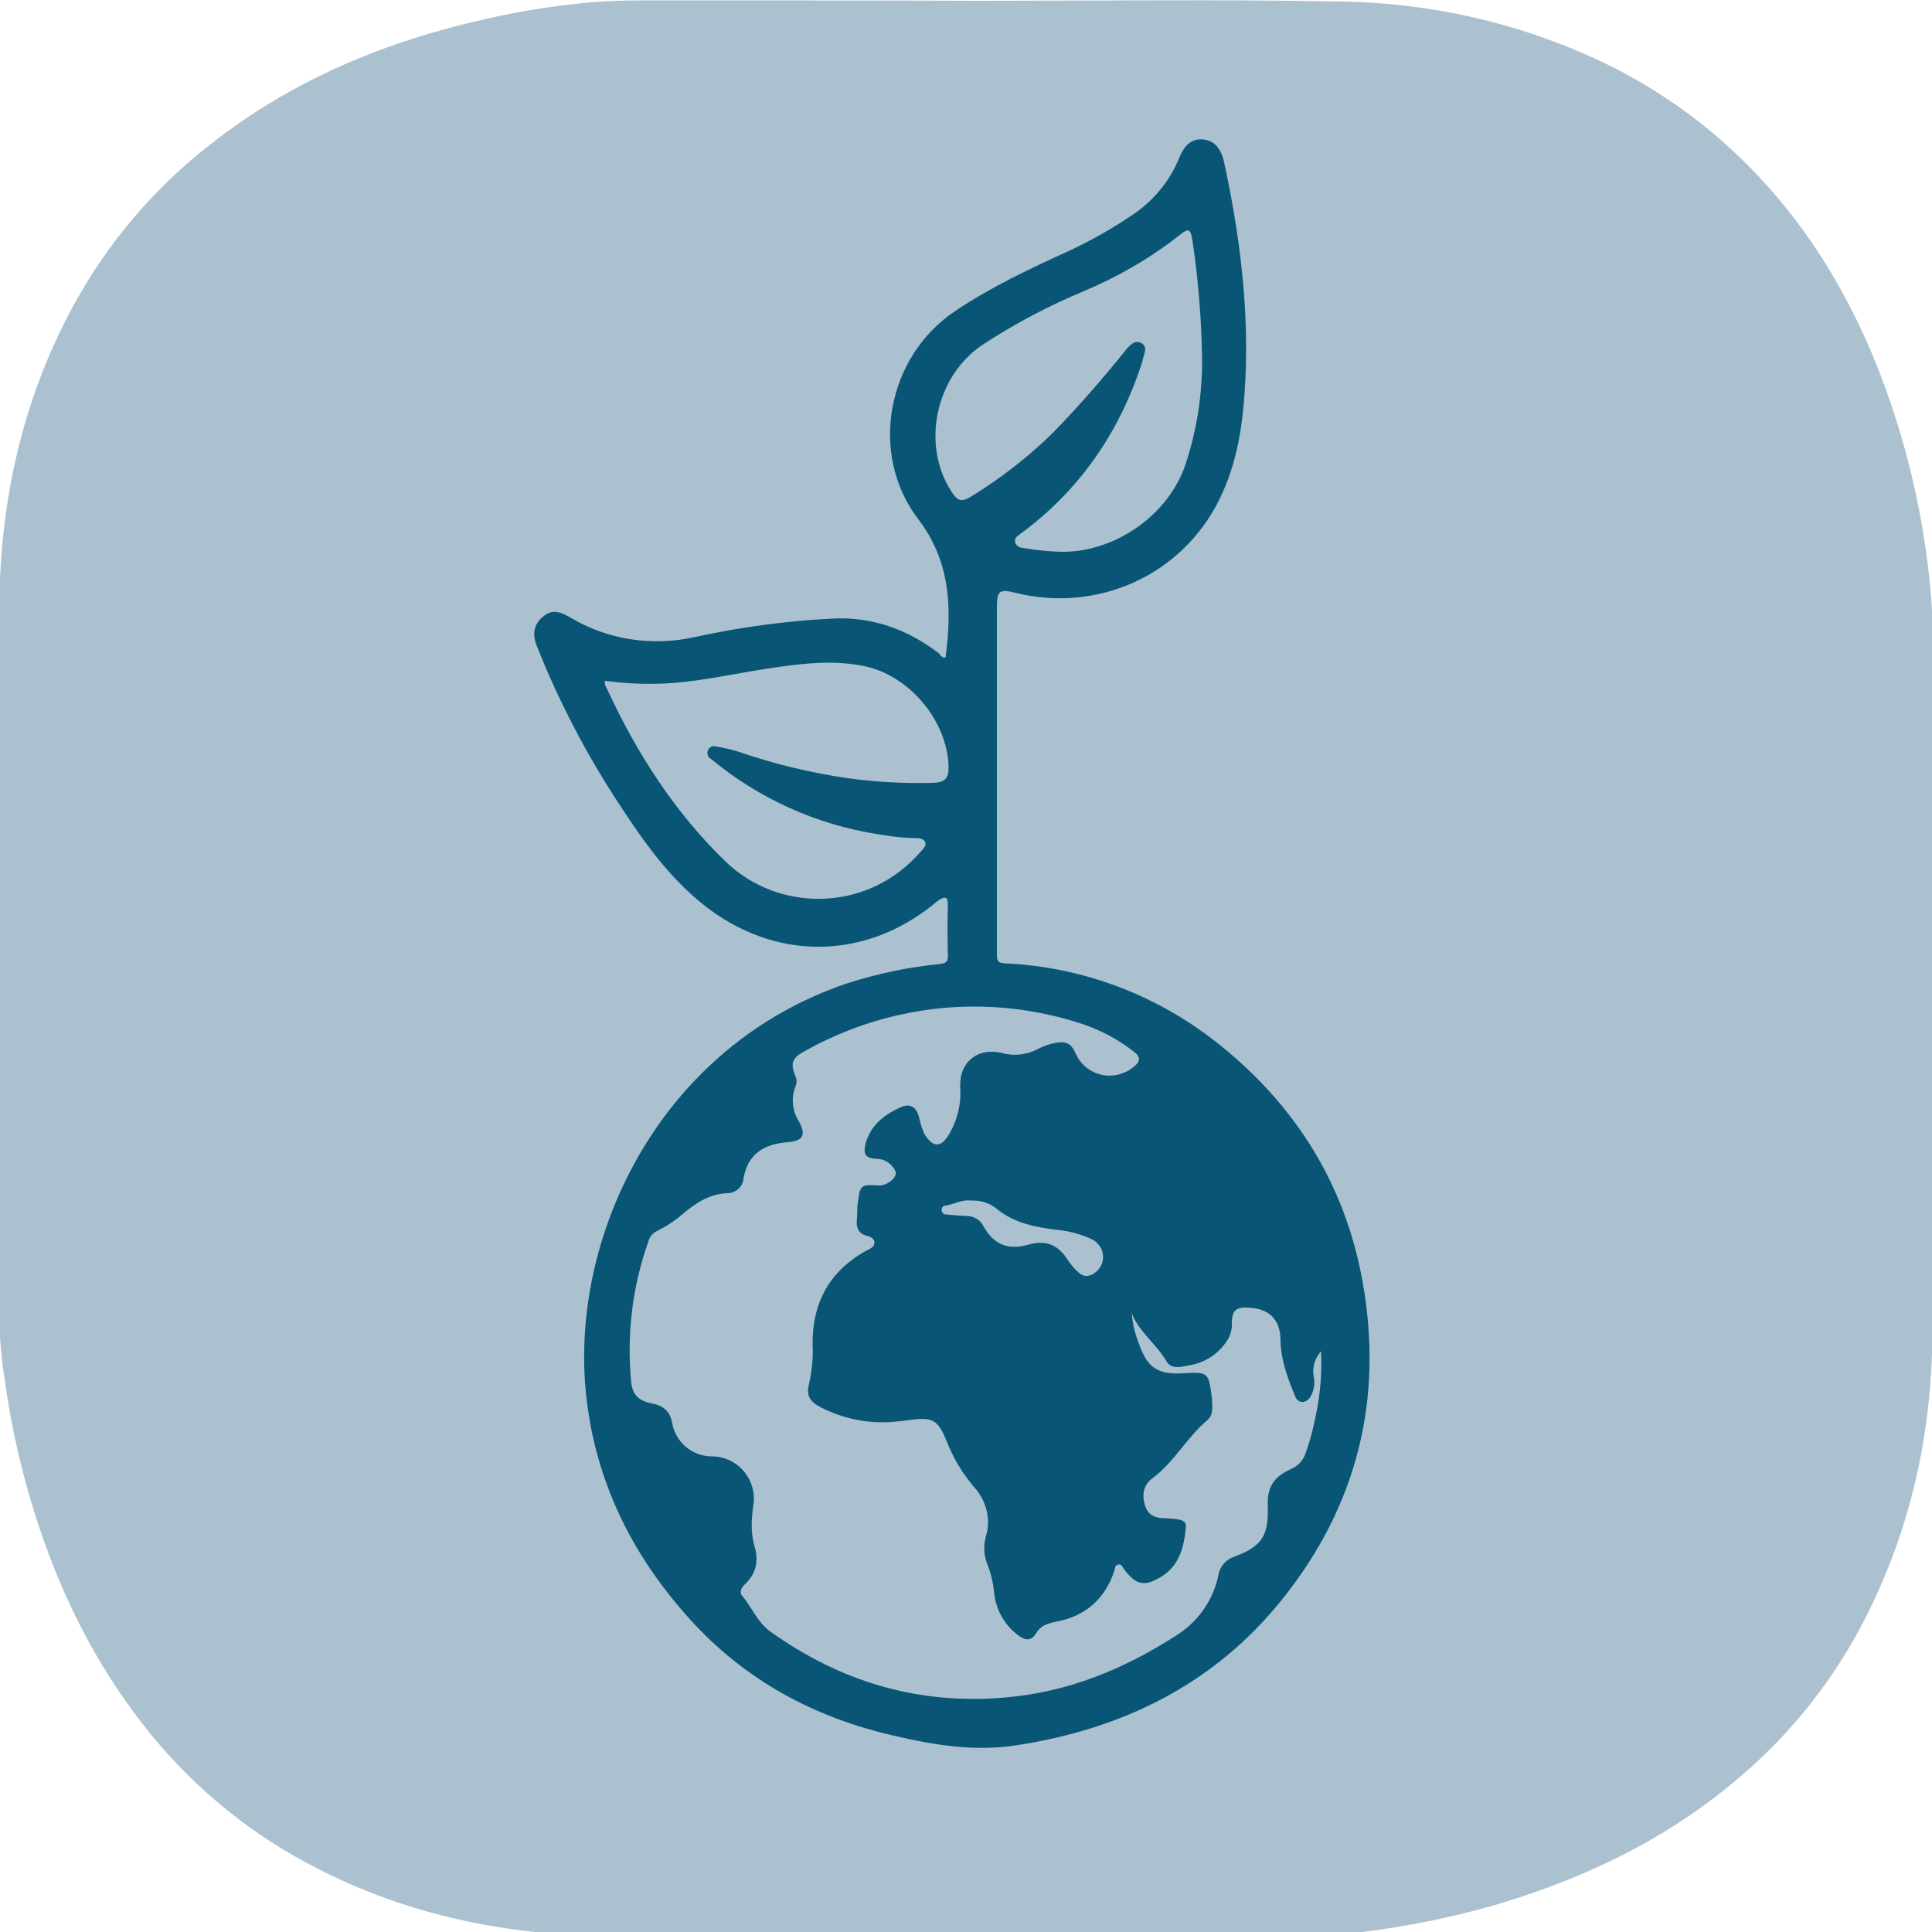
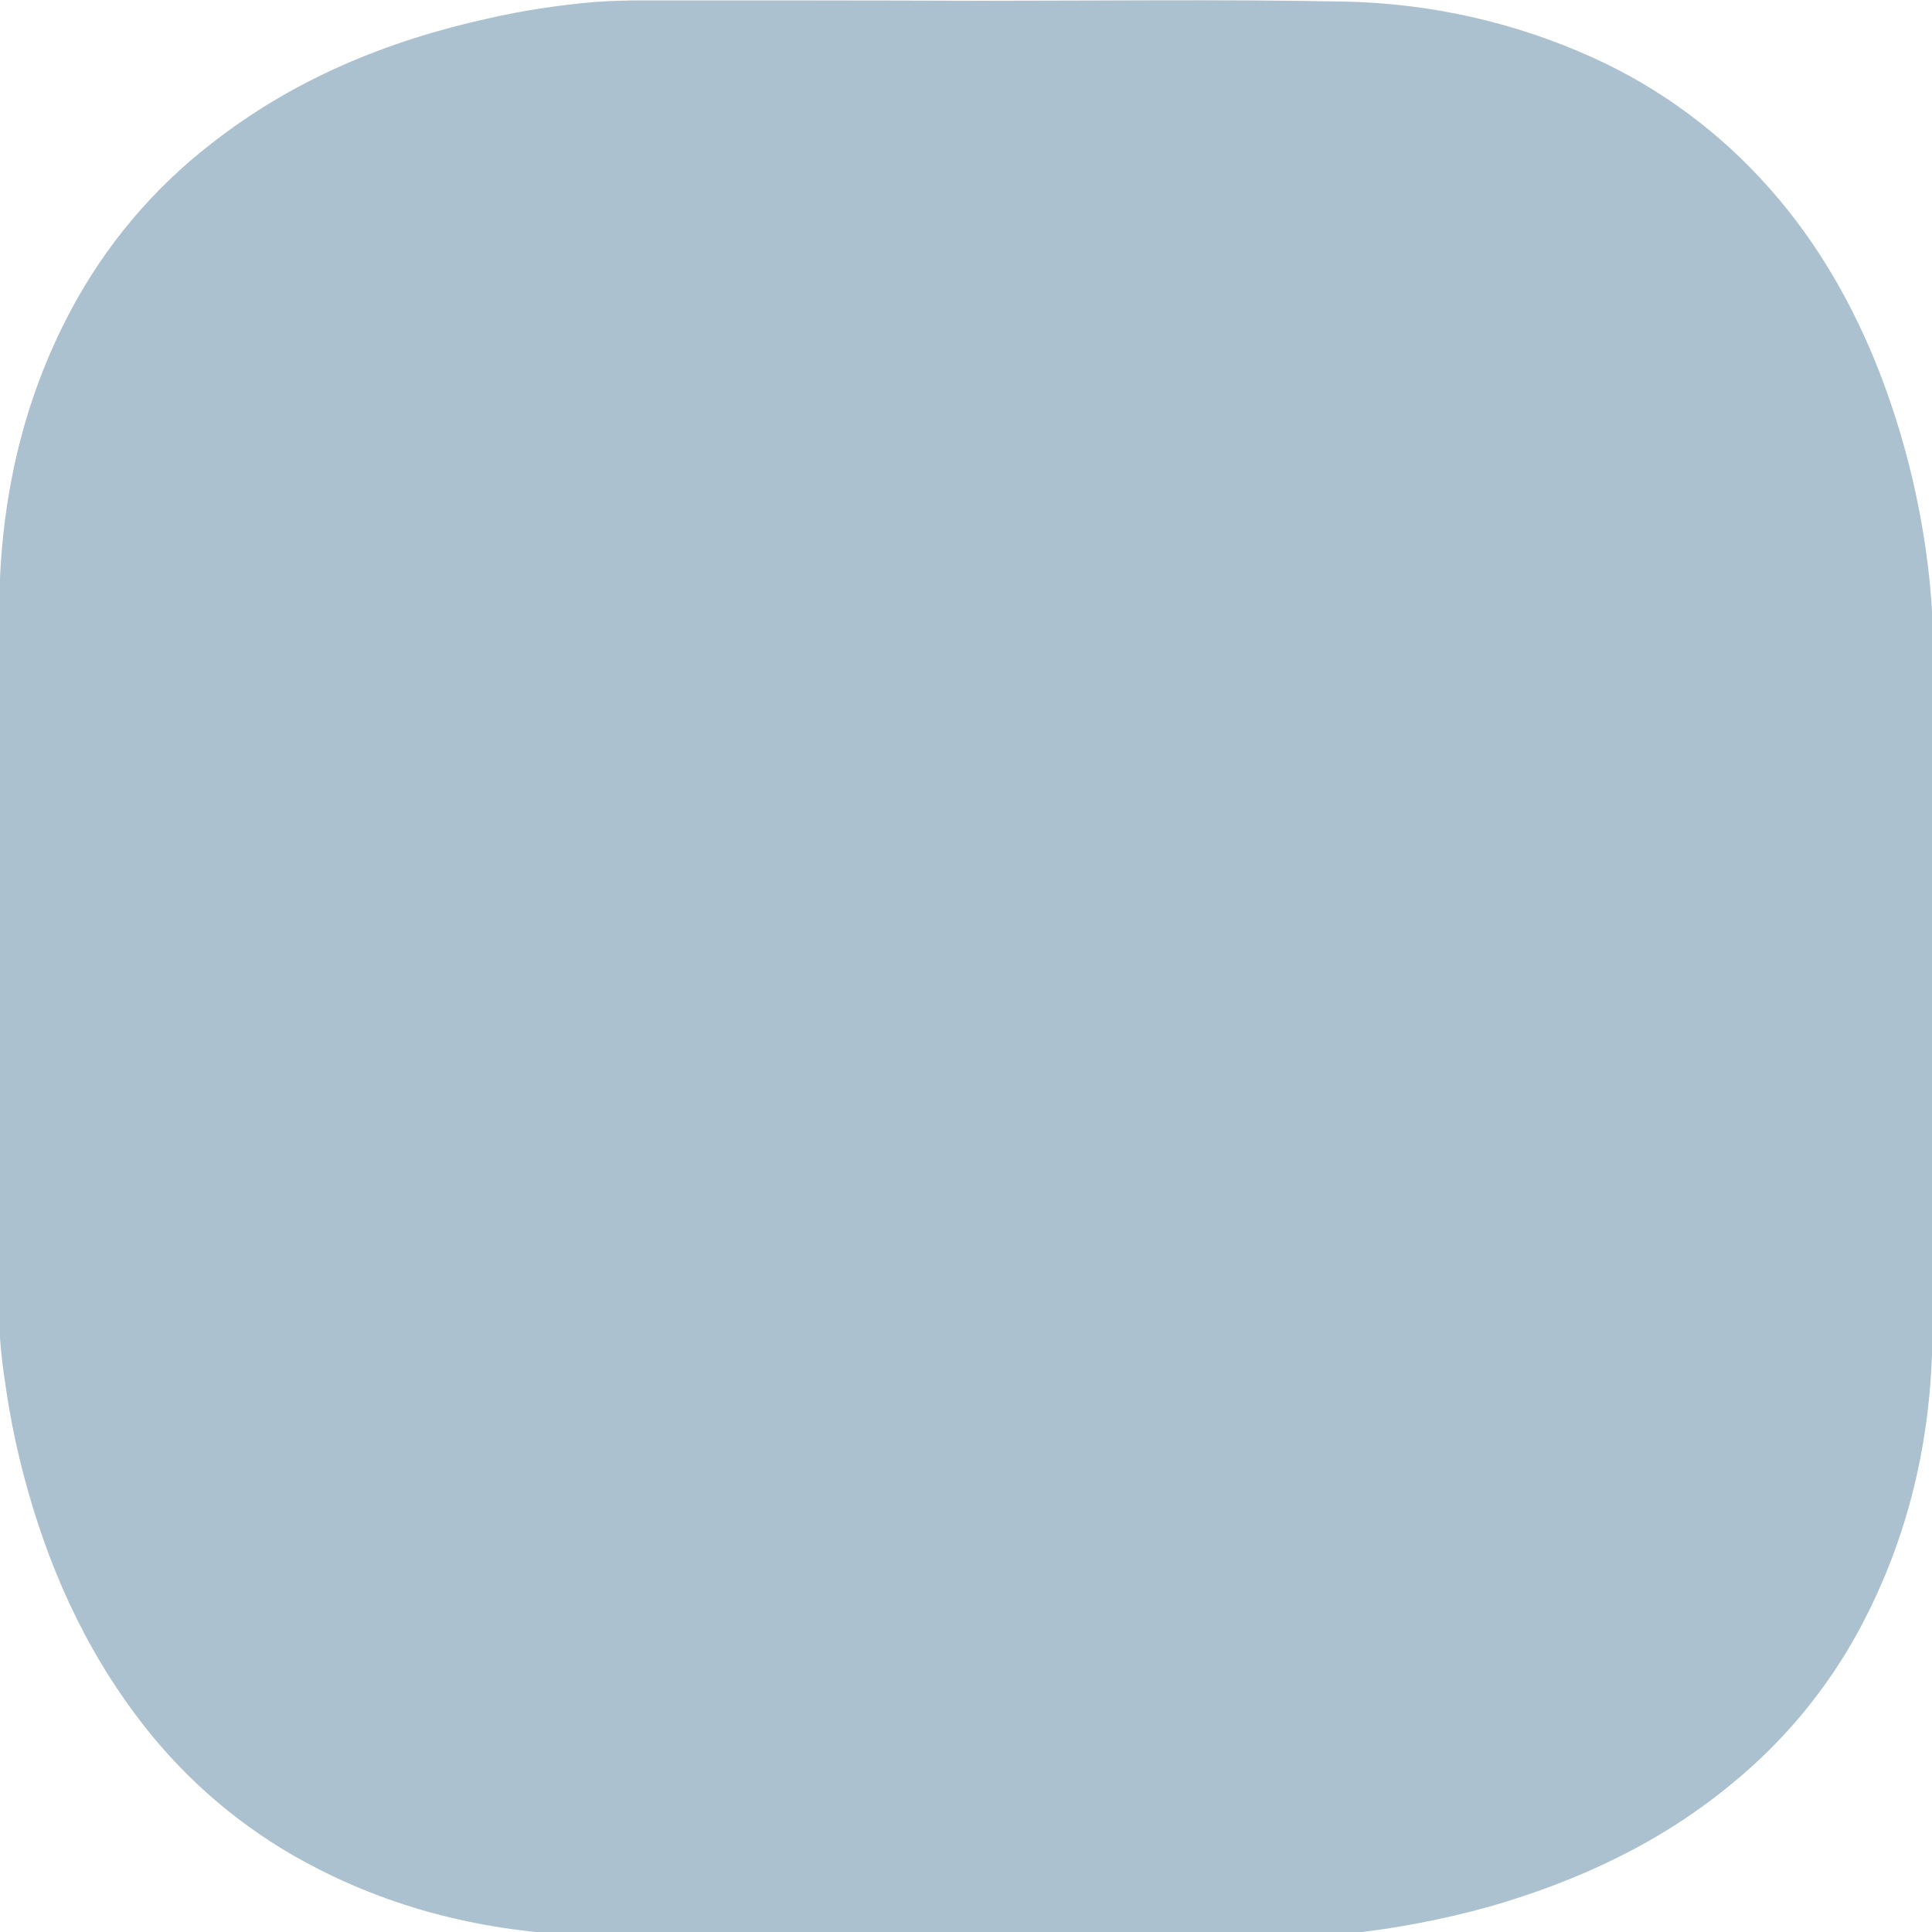
<svg xmlns="http://www.w3.org/2000/svg" enable-background="new 0 0 500 500" viewBox="0 0 500 500">
-   <path d="m253.6.2c31.3 0 62.7-.4 94 .2 22.3.4 44.3 5.3 64.6 14.5 17.5 7.9 33.1 19.5 45.8 33.9 12.4 14 21.6 30.1 28.4 47.5 5.9 15.3 10 31.2 12.2 47.5 1.1 8.1 1.7 16.2 1.7 24.4-.1 59.1.3 118.2-.2 177.3-.2 26.7-6.1 52.4-18.9 76.2-8.3 15.4-19.6 29-33.1 40-18.5 15.3-39.7 25.1-62.5 31.7-12.3 3.4-24.8 5.8-37.4 7.1-4.3.4-8.7.6-13 .6-59.4 0-118.9.3-178.3-.1-26.1-.2-51.3-5.4-74.7-17.4-16.4-8.3-31-20-42.7-34.2-15.6-19-25.7-40.4-32.3-63.7-2.6-9.2-4.6-18.6-5.9-28.1-1.1-6.9-1.6-13.8-1.7-20.8 0-59.9-.2-119.7.2-179.6.2-27.1 5.8-53.1 18.7-77.2 8.9-16.6 21.1-31.1 35.9-42.6 21.3-16.8 45.6-26.8 71.8-32.6 9.2-2.1 18.5-3.5 27.9-4.3 4.3-.3 8.5-.4 12.7-.4 28.9 0 57.8 0 86.8.1z" fill="#abc1d0" />
-   <path d="m244.7 170.2c1.7-12.9 1.3-24.9-7.1-35.9-12.8-16.8-8.1-42 9.6-53.8 9.2-6.2 19.2-10.9 29.3-15.5 5.8-2.7 11.3-5.8 16.6-9.4 5.4-3.6 9.7-8.8 12.1-14.8 1.5-3.6 3.5-5 6.2-4.7 2.9.3 4.6 2.3 5.4 5.9 4 18.5 6.4 37.2 5.5 56.2-.5 10.7-1.9 21.4-6.8 31.2-9.7 19.5-31.4 29.3-52.8 24-4-1-4.7-.5-4.7 3.6v89.9c0 1.4 0 2.3 1.9 2.4 20.5.9 40.1 8.4 56 21.3 19.6 15.8 32.2 36.1 36.7 60.9 5.5 30.4-1.3 58-20.6 82.2-17.7 22.2-41.5 33.8-69.1 38-10.5 1.6-20.8 0-31.1-2.4-20.9-4.7-39-14.4-53.4-30.4-15.4-17.1-24.9-36.8-26.9-59.9-3.4-40.3 19.8-88.3 67.7-104.5 7.8-2.5 15.8-4.2 23.9-5 1.6-.2 2.3-.5 2.2-2.2-.1-4.4-.1-8.9 0-13.3 0-1.9-.7-2-2.1-1.2-.6.4-1.3.9-1.8 1.4-18.2 14.5-41.2 14.4-59.4-.1-9-7.2-15.5-16.4-21.7-25.9-8.5-12.9-15.7-26.7-21.4-41.1-1.2-3-.7-5.5 1.5-7.4s4-1.7 7 0c9.8 5.9 21.5 7.7 32.7 5.1 11.6-2.5 23.3-4.1 35.1-4.7 10.3-.6 19.6 2.7 27.8 9 .4.5.7 1.1 1.7 1.1zm48.2 169.7c.2 2.6.8 5.2 1.8 7.7 2.2 6.4 4.9 8.2 11.6 7.8 6.3-.4 6.5-.2 7.3 6.1.1.6.1 1.2.1 1.8.1 1.5.1 3-1.1 4.1-5.4 4.5-8.7 11-14.4 15.2-2.1 1.6-2.7 3.9-2 6.6s2.4 3.6 4.8 3.7c1.3.1 2.6.1 3.8.3s2.3.6 2.1 2.1c-.5 5-1.6 9.8-6.3 12.7-4.3 2.7-6.6 2.3-9.7-1.9-.4-.5-.6-1.4-1.5-1.2s-.8.9-1 1.6c-2.4 7.3-7.5 11.8-15.1 13.2-2.1.4-4 1-5.1 2.9-1.3 2.2-2.9 2-4.7.6-3.5-2.6-5.7-6.5-6.2-10.8-.2-2.5-.8-5-1.7-7.4-1-2.3-1.1-4.8-.5-7.2 1.4-4.4.3-9.2-2.8-12.7-3.1-3.6-5.6-7.7-7.3-12.1-2.3-5.7-3.7-6.3-9.8-5.5-1 .2-2.2.3-3.3.4-6.7.7-13.5-.6-19.5-3.7-2.9-1.5-3.7-3.1-3.1-5.7.8-3.5 1.2-7.1 1-10.6-.1-11 4.6-19.3 14.4-24.5.8-.4 1.6-.8 1.6-1.8s-.9-1.5-1.7-1.7c-2.7-.6-3.1-2.5-2.8-4.8.1-1.3 0-2.6.2-3.8.6-4.7.8-4.8 5.4-4.5 2.3.1 5.1-2.3 4.3-3.8-.9-1.8-2.6-3-4.7-3.1-2.9-.1-3.7-1-3-3.9 1.3-4.8 4.8-7.5 9-9.4 2.6-1.2 4.2-.1 4.9 2.7.3 1.4.7 2.8 1.3 4.1 2.2 3.7 4.4 3.7 6.5 0 2.1-3.6 3.1-7.8 2.8-12-.3-6.5 4.5-10.4 10.7-8.9 3.2.9 6.5.5 9.4-1 1.4-.8 3-1.3 4.5-1.6 2.5-.5 4.1 0 5.2 2.6 2.1 4.9 7.7 7.2 12.6 5.1.8-.3 1.5-.7 2.1-1.2 2.3-1.7 2.4-2.8.1-4.5-3.9-3-8.3-5.3-13-6.9-15.2-5-31.4-5.9-47.1-2.4-8.7 1.9-17 5.1-24.7 9.4-3.3 1.8-3.8 3.1-2.5 6.4.4.8.5 1.8.1 2.7-1.2 3-.9 6.3.8 9 2 3.6 1.2 5.2-2.9 5.5-6.1.5-10.3 3-11.4 9.5-.2 2.1-2 3.6-4 3.7-4.6.1-8.1 2.4-11.4 5.1-2.1 1.9-4.4 3.4-7 4.7-1.1.5-1.9 1.5-2.2 2.7-4.1 11.5-5.6 23.7-4.5 35.9.3 3.7 1.8 5.3 5.4 6 3 .6 4.6 2 5.2 4.8.8 5.2 5.3 9 10.5 8.9 6 .1 10.8 5.1 10.7 11.1 0 .4 0 .8-.1 1.2-.5 3.6-.8 7.2.2 10.7 1.2 3.9.6 7.2-2.3 10-.9.8-1.7 2.1-.8 3.1 2.5 3 3.9 6.8 7.2 9.2 18.3 13.1 38.5 19.1 61 17.1 16.1-1.4 30.5-7.3 43.9-15.9 5.7-3.5 9.7-9.1 11.1-15.6.3-2.3 1.9-4.2 4.1-4.9 7.3-2.8 8.9-5.4 8.7-13.1-.2-4.9 1.5-7.6 6-9.6 1.9-.8 3.3-2.4 3.9-4.4 1.3-3.7 2.2-7.5 2.9-11.4.9-4.9 1.2-9.8 1-14.7-1.6 1.8-2.4 4.2-1.9 6.6.4 1.9 0 3.8-1 5.4-1.2 1.6-3.1 1.5-3.8-.3-1.9-4.6-3.7-9.3-3.8-14.4 0-5.6-3-8.4-8.5-8.6-3-.1-4 .7-4.1 3.8.1 1.4-.2 2.9-.9 4.2-2 3.5-5.5 6-9.4 6.8-2.2.4-5.1 1.4-6.5-.7-2.5-4.5-7.1-7.6-9.1-12.6zm18.2-247.5c-.2-10.1-1-20.2-2.5-30.2-.5-3-.9-3.3-3.4-1.3-7.5 5.9-15.8 10.7-24.6 14.4-9.1 3.8-17.9 8.4-26.1 13.8-12.2 7.9-16.2 25.7-8.4 37.9 1.7 2.7 2.7 3.1 5.4 1.4 7.6-4.7 14.7-10.2 21.1-16.5 6.6-6.8 12.9-14 18.9-21.5 1-1.2 2.3-2.5 3.9-1.6s.8 2.4.5 3.7c-.1.5-.3 1-.4 1.5-5.9 18.1-16.2 33-31.6 44.3-.7.5-1.4 1-1.2 2 .2.8 1 1.4 1.9 1.5 3.7.6 7.4 1 11.1 1 13.5-.3 26.8-9.8 31.1-22.6 3-9 4.4-18.4 4.3-27.8zm-154.5 83.8c-.3 1 .3 1.6.6 2.3 7.7 16.6 17.4 31.7 30.6 44.5 13.8 13.2 35.8 12.8 49.1-1.1.4-.4.7-.8 1.1-1.2.7-.8 1.9-1.7 1.4-2.8s-2-1-3.1-1c-3.1-.1-6.1-.5-9.1-1-15.9-2.5-30.8-9.2-43.2-19.5-.8-.4-1.1-1.4-.8-2.2s1.2-1.3 2.1-1c1.9.3 3.8.7 5.7 1.3 9.2 3.2 18.8 5.5 28.4 6.9 7.3 1 14.7 1.4 22.1 1.2 3.1-.1 4-1.2 4-4.1-.3-12-10.2-23.7-21.8-26.1-7.7-1.6-15.2-.8-22.8.3-8.7 1.2-17.2 3.2-25.9 4-6.3.5-12.4.3-18.4-.5zm94.6 134.5c-2.2-.3-4.3 1-6.5 1.3-.6 0-1 .5-1 1.1v.2c.1.6.6 1.1 1.2 1 1.8.2 3.6.3 5.3.4 1.8 0 3.5 1 4.3 2.6 2.7 4.9 6.4 6.3 11.7 4.8 4.3-1.2 7.4-.1 9.9 3.6.8 1.3 1.8 2.5 2.9 3.5 1.5 1.4 3 1.3 4.6 0 2.2-1.8 2.5-4.9.7-7.1-.5-.6-1.1-1.1-1.8-1.4-2.8-1.3-5.7-2.1-8.8-2.4-5.7-.7-11.2-1.7-15.8-5.5-1.8-1.5-4.2-2.2-6.7-2.1z" fill="#085575" />
+   <path d="m253.6.2c31.3 0 62.7-.4 94 .2 22.3.4 44.3 5.3 64.6 14.5 17.5 7.9 33.1 19.5 45.8 33.9 12.4 14 21.6 30.1 28.4 47.5 5.9 15.3 10 31.2 12.2 47.5 1.1 8.1 1.7 16.2 1.7 24.4-.1 59.1.3 118.2-.2 177.3-.2 26.7-6.1 52.4-18.9 76.2-8.3 15.4-19.6 29-33.1 40-18.5 15.3-39.7 25.1-62.5 31.7-12.3 3.4-24.8 5.8-37.4 7.1-4.3.4-8.7.6-13 .6-59.4 0-118.9.3-178.3-.1-26.1-.2-51.3-5.4-74.7-17.4-16.4-8.3-31-20-42.7-34.2-15.6-19-25.7-40.4-32.3-63.7-2.6-9.2-4.6-18.6-5.9-28.1-1.1-6.9-1.6-13.8-1.7-20.8 0-59.9-.2-119.7.2-179.6.2-27.1 5.8-53.1 18.7-77.2 8.9-16.6 21.1-31.1 35.9-42.6 21.3-16.8 45.6-26.8 71.8-32.6 9.2-2.1 18.5-3.5 27.9-4.3 4.3-.3 8.5-.4 12.7-.4 28.9 0 57.8 0 86.8.1" fill="#abc1d0" />
</svg>